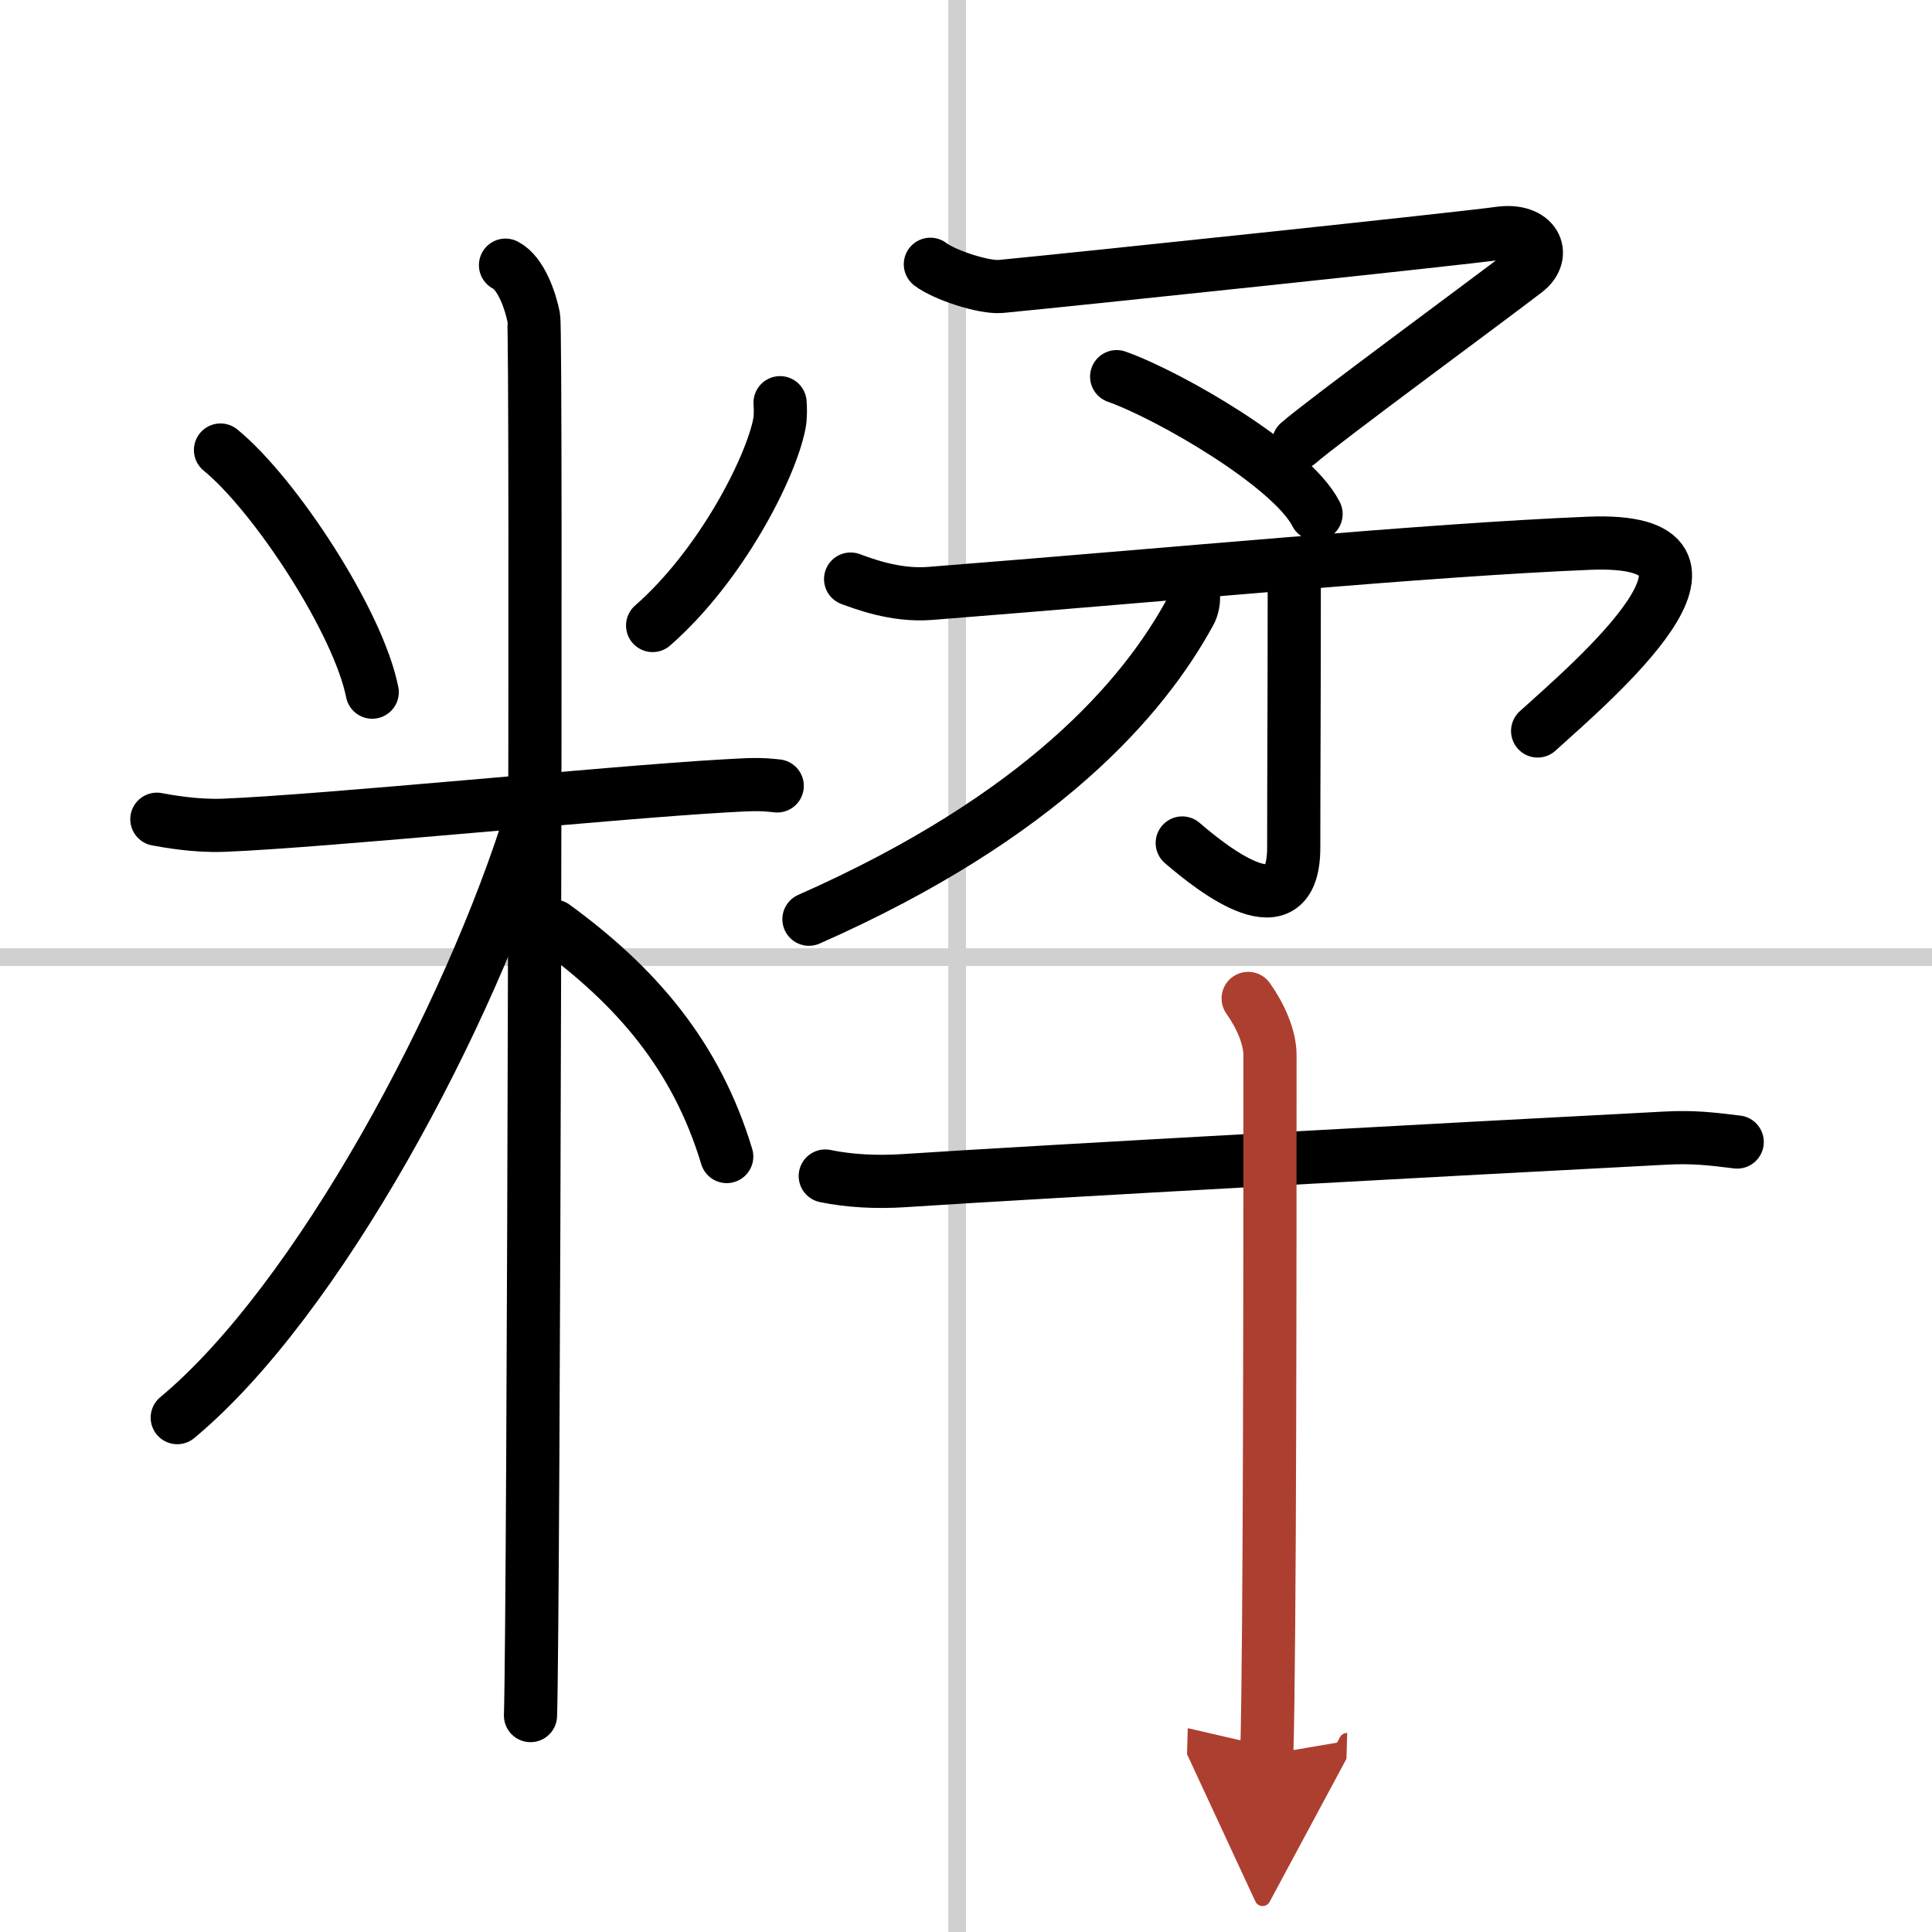
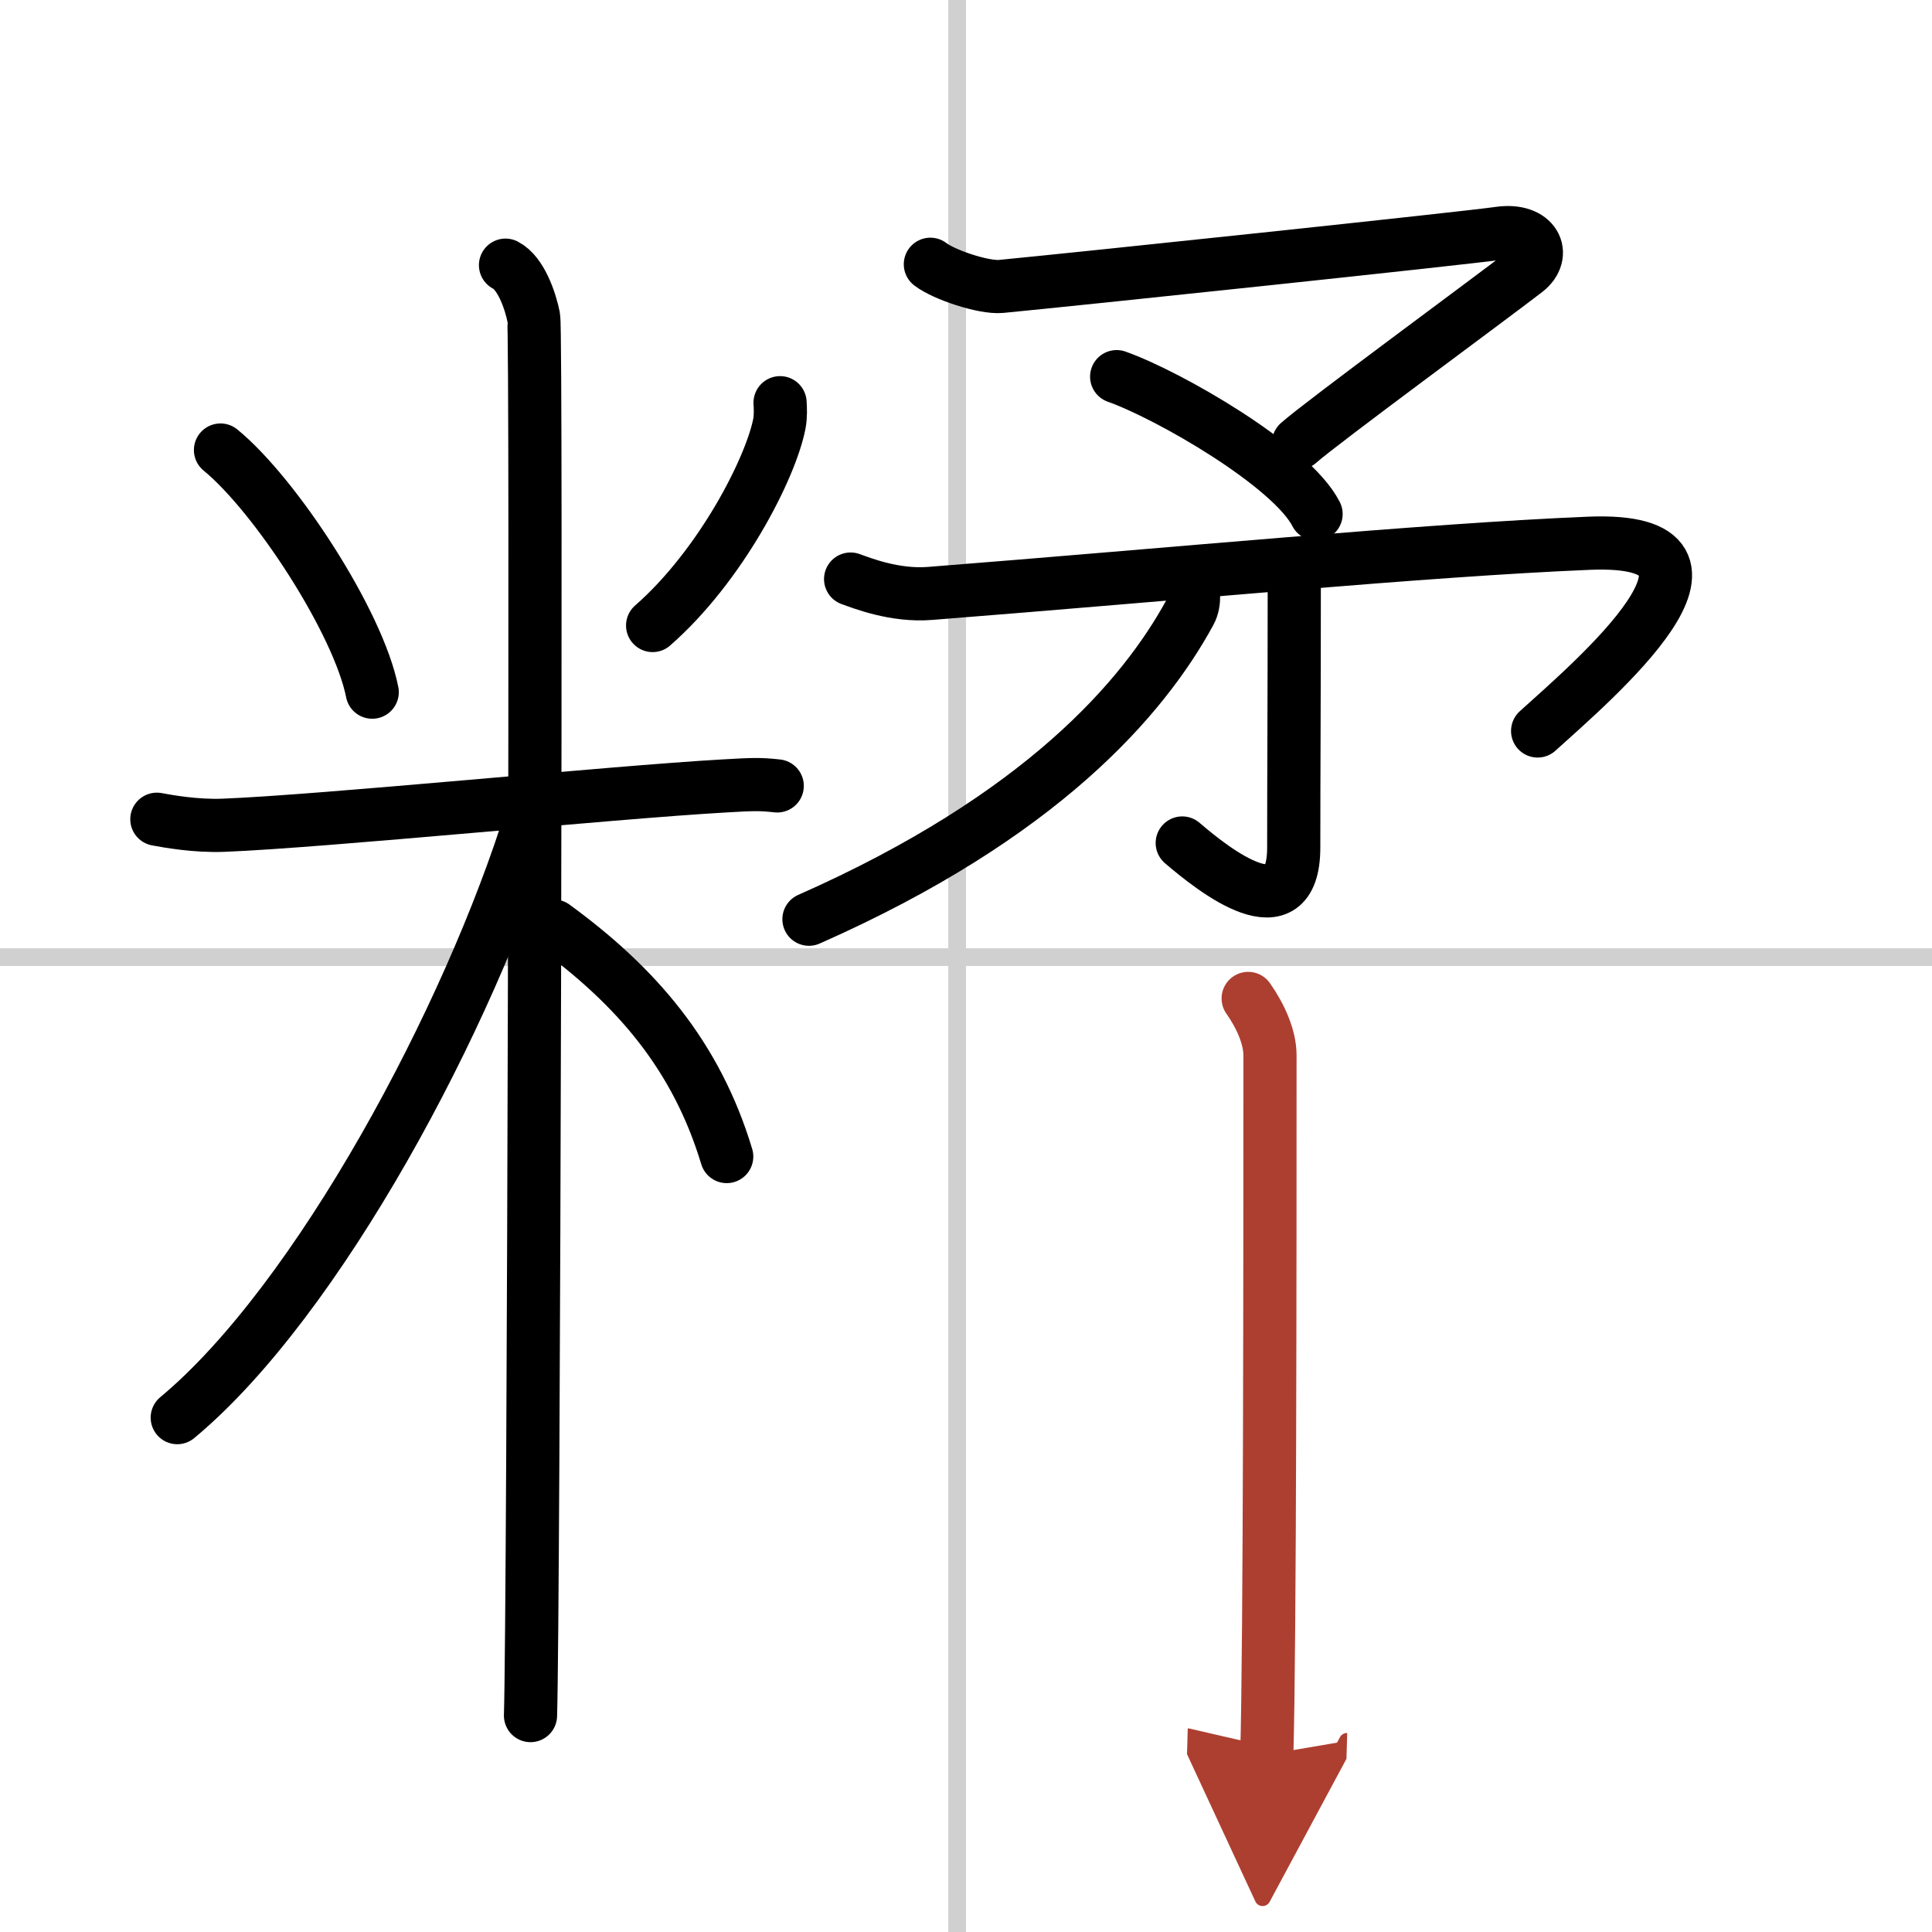
<svg xmlns="http://www.w3.org/2000/svg" width="400" height="400" viewBox="0 0 109 109">
  <defs>
    <marker id="a" markerWidth="4" orient="auto" refX="1" refY="5" viewBox="0 0 10 10">
      <polyline points="0 0 10 5 0 10 1 5" fill="#ad3f31" stroke="#ad3f31" />
    </marker>
  </defs>
  <g fill="none" stroke="#000" stroke-linecap="round" stroke-linejoin="round" stroke-width="3">
    <rect width="100%" height="100%" fill="#fff" stroke="#fff" />
    <line x1="54" x2="54" y2="109" stroke="#d0d0d0" stroke-width="1" />
    <line x2="109" y1="54" y2="54" stroke="#d0d0d0" stroke-width="1" />
    <path d="m12.44 25.39c3.1 2.54 7.78 9.71 8.56 13.66" />
    <path d="m44.01 22.72c0.02 0.3 0.04 0.77-0.04 1.19-0.49 2.51-3.3 8.01-7.15 11.38" />
    <path d="m8.85 46.22c0.59 0.11 2.18 0.4 3.75 0.34 5.66-0.22 21.9-1.86 28.29-2.22 1.57-0.09 1.97-0.11 2.96 0" />
    <path d="m28.52 14.96c0.88 0.45 1.41 2.03 1.59 2.94s0 73.24-0.18 78.89" />
    <path d="M30.02,45.96C26.5,57.37,17.93,73.39,10,79.98" />
    <path d="m31.25 52.25c4.63 3.38 8.03 7.29 9.75 13" />
    <path d="m52.49 14.91c0.76 0.59 3.01 1.34 3.98 1.25 4.28-0.41 26.09-2.71 28.11-3s2.71 1.2 1.51 2.13c-2.07 1.6-11.55 8.56-12.83 9.7" />
    <path d="m63 21.25c2.94 1.04 9.87 5.03 11.25 7.75" />
    <path d="m47.99 32.67c0.62 0.22 2.48 0.97 4.48 0.81 13.88-1.09 27.94-2.45 37.17-2.83 9.86-0.41 0.2 7.79-2.89 10.59" />
    <path d="m73.02 33.15c0 6.45-0.03 10.64-0.03 14.66 0 4.85-4.52 1.27-6.29-0.25" />
    <path d="m67.25 32.75c0.06 0.45 0.22 1.19-0.12 1.81-2.62 4.8-8.36 11.5-21.49 17.3" />
-     <path d="m46.56 66.35c1.35 0.28 2.88 0.36 4.43 0.26 7.88-0.52 31.06-1.78 42.98-2.4 1.53-0.08 2.5 0.03 4.04 0.22" />
    <path d="m70.42 56.33c0.7 0.99 1.23 2.19 1.23 3.2 0 10.35 0 33.3-0.18 39.46" marker-end="url(#a)" stroke="#ad3f31" />
  </g>
</svg>